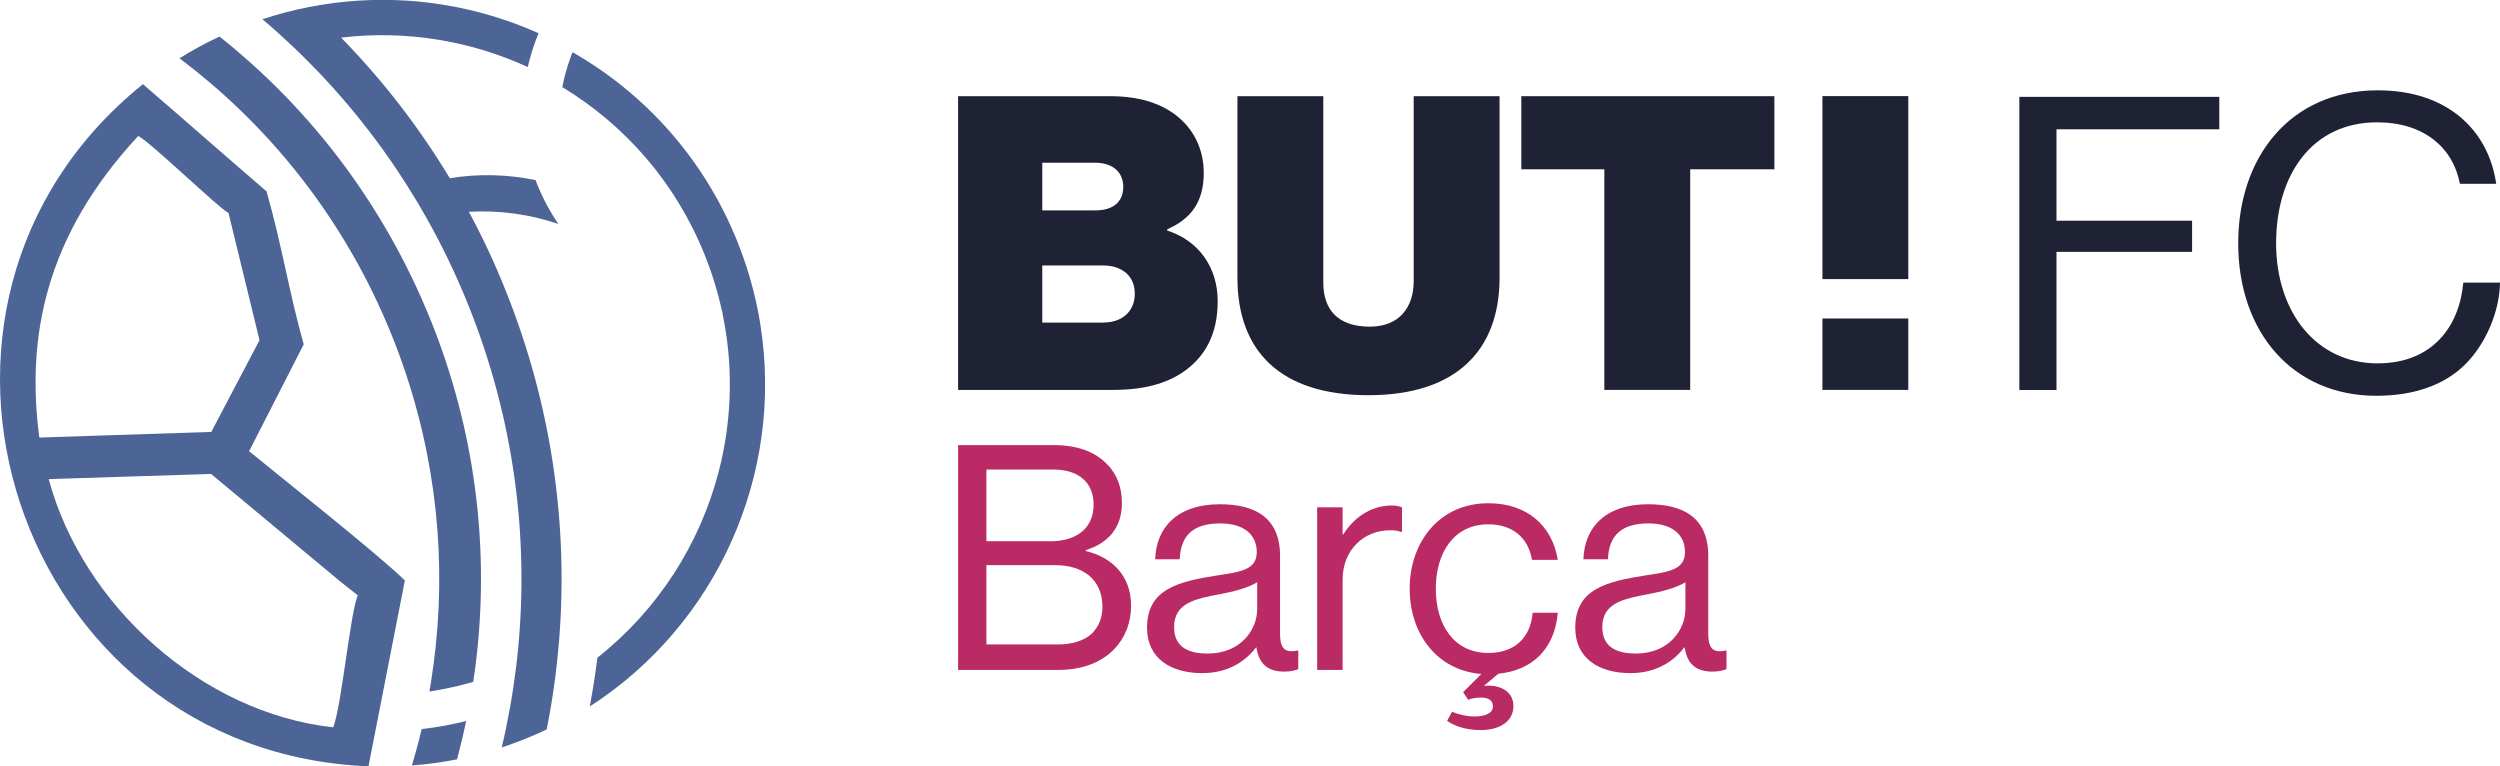
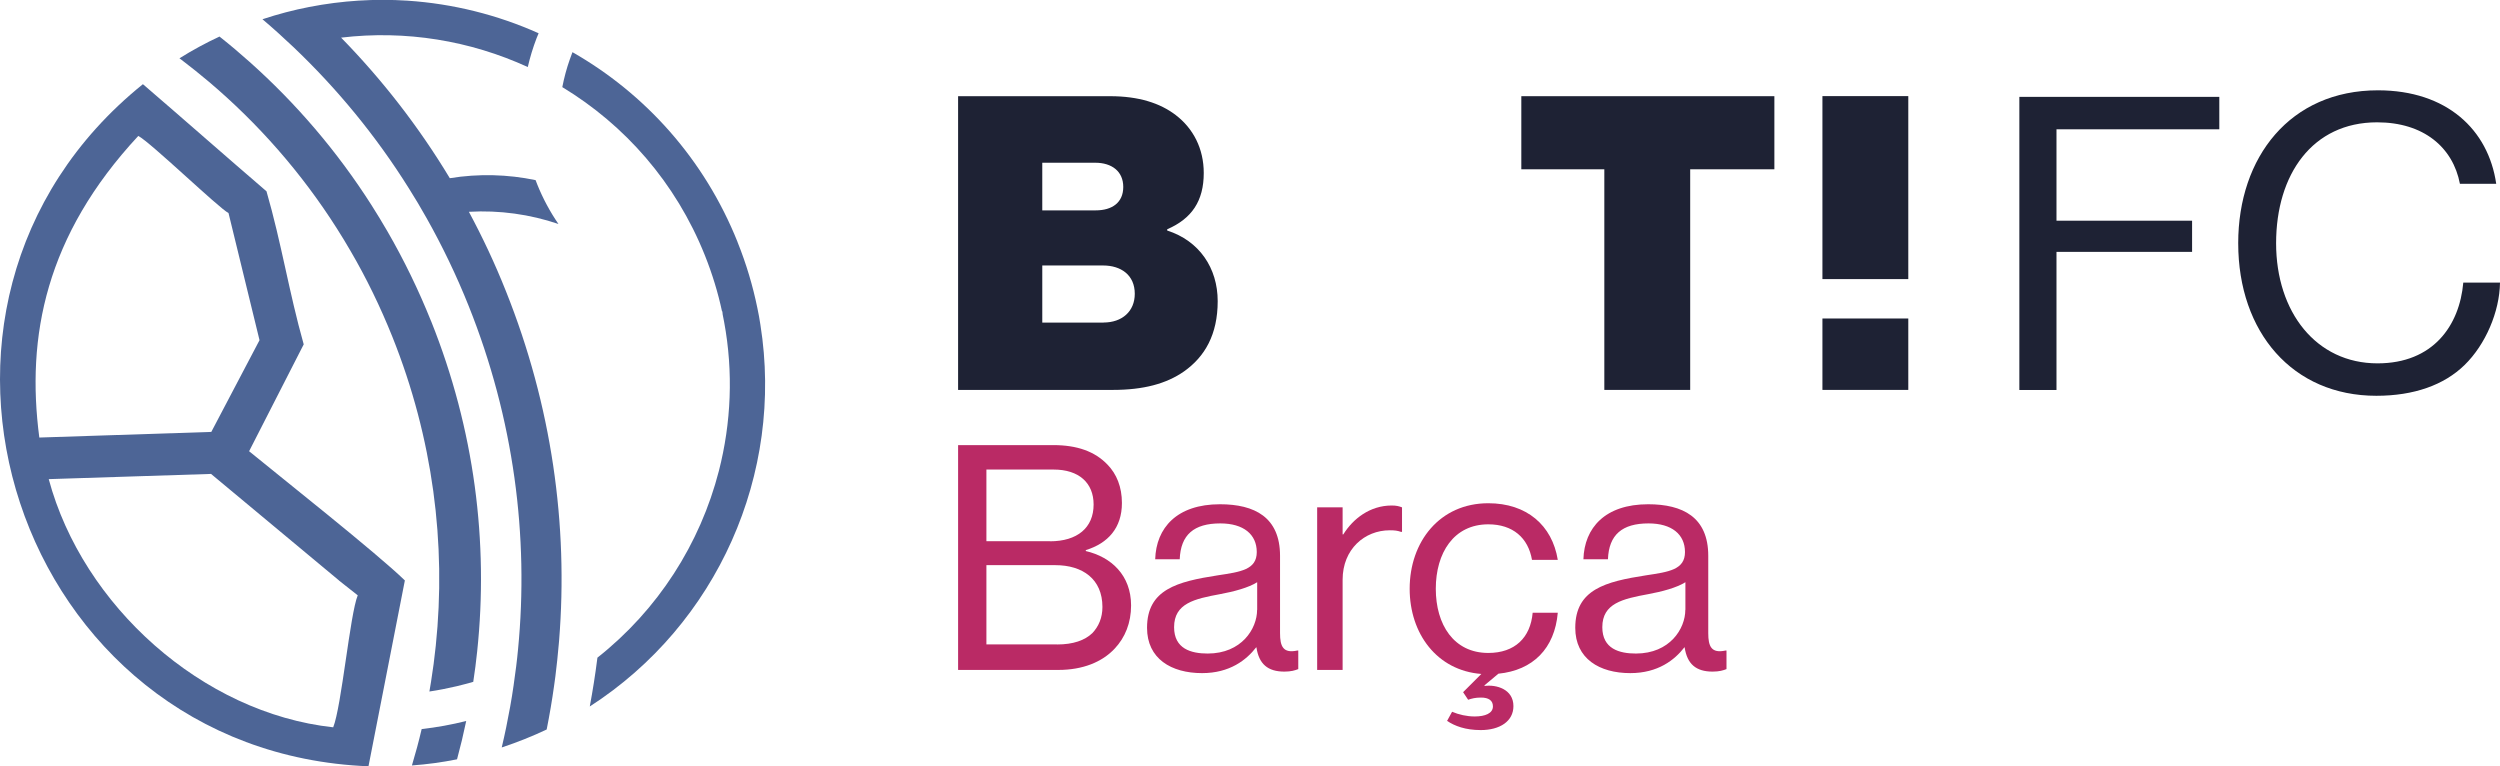
<svg xmlns="http://www.w3.org/2000/svg" id="Calque_1" viewBox="0 0 297.57 91.21">
  <defs>
    <style>
      .cls-1 {
        fill: #1e2234;
      }

      .cls-2 {
        fill: #4d6596;
      }

      .cls-3 {
        fill: #ba2a65;
      }
    </style>
  </defs>
  <g>
    <path class="cls-2" d="M64.11,3.96c-.08.19-.16.38-.24.58-.43,1.12-.78,2.27-1.05,3.44-6.84-3.14-14.52-4.42-22.22-3.5,4.88,4.99,9.23,10.58,12.94,16.73,3.44-.56,6.9-.46,10.21.23.07.17.13.35.2.52.68,1.69,1.53,3.26,2.52,4.7-3.39-1.15-7.01-1.66-10.66-1.45,1.63,3.03,3.11,6.18,4.41,9.45,5.46,13.65,7.43,27.84,6.33,41.56-.01.15-.02.3-.04.45-.11,1.27-.24,2.54-.4,3.8-.05.39-.1.78-.16,1.17-.24,1.74-.54,3.47-.88,5.19-.85.4-1.71.78-2.59,1.13-.92.37-1.84.7-2.76,1.01.38-1.6.71-3.21,1-4.83.15-.84.29-1.69.41-2.54.11-.76.21-1.53.31-2.29.08-.67.16-1.34.22-2.01,1.31-13.46-.5-27.44-5.87-40.87-1.46-3.65-3.14-7.14-5.02-10.48-.67-1.19-1.36-2.36-2.09-3.51-3.92-6.27-8.57-11.91-13.78-16.86-1.19-1.13-2.41-2.23-3.66-3.29,1.85-.61,3.7-1.1,5.57-1.46,3.9-.76,7.82-1,11.68-.75,5.42.36,10.7,1.68,15.6,3.87Z" />
    <path class="cls-2" d="M55.49,85.83c-.32,1.53-.68,3.04-1.09,4.55-1.79.36-3.58.6-5.37.73.43-1.43.82-2.87,1.16-4.33,1.77-.2,3.54-.52,5.3-.96Z" />
    <path class="cls-2" d="M51.32,38.24c5.17,12.91,6.84,26.35,5.48,39.27h0c-.13,1.22-.28,2.44-.47,3.65-.66.19-1.31.36-1.97.52-1.08.25-2.16.47-3.25.63.07-.38.13-.76.19-1.13.23-1.43.42-2.87.57-4.33,1.26-12.11-.33-24.68-5.17-36.77-1.43-3.56-3.08-6.96-4.96-10.18-.52-.9-1.06-1.79-1.62-2.67-4.24-6.68-9.41-12.55-15.26-17.5-1.07-.9-2.16-1.78-3.27-2.62-.07-.06-.15-.11-.23-.17,1.52-.95,3.11-1.82,4.77-2.59.03.02.05.04.07.06,1.2.95,2.36,1.93,3.5,2.95,5.53,4.93,10.44,10.65,14.54,17.09.64,1.01,1.27,2.04,1.87,3.08,1.96,3.39,3.7,6.96,5.2,10.7Z" />
    <path class="cls-2" d="M31.72,22.77c-4.65-3.99-10.05-8.75-14.71-12.75C-15.71,36.38,1.79,89.53,43.86,91.21c.52-2.66,3.74-19.07,4.33-22.12-3.23-3.16-14.88-12.38-18.54-15.38.04-.08,6.46-12.63,6.5-12.72-1.76-6.25-2.63-11.98-4.43-18.22ZM40.35,69.1l2.23,1.76c-.92,2.25-1.93,13.25-2.92,15.71-15.58-1.69-29.81-14.48-33.86-29.54l19.32-.62,15.23,12.68ZM30.89,40.49l-5.74,10.92-20.47.67c-1.58-12.02.75-24.04,11.78-35.9,1.44.74,9.58,8.59,10.74,9.18l3.69,15.13Z" />
    <path class="cls-2" d="M87.79,28.82c1.04,2.59,1.82,5.21,2.36,7.85.14.66.26,1.32.36,1.99,2.82,17.73-5.14,35.66-20.31,45.43.35-1.87.65-3.76.89-5.66,0-.05.01-.1.02-.15,7.21-5.69,12.23-13.56,14.46-22.24,1.46-5.7,1.73-11.74.62-17.73-.05-.29-.11-.58-.17-.87h0c-.01-.13-.02-.26-.04-.38-.01,0-.03,0-.04,0-.48-2.24-1.16-4.47-2.04-6.67-3.47-8.68-9.55-15.53-16.97-20.02.22-1.12.51-2.22.89-3.29.1-.29.21-.58.32-.87,8.62,4.92,15.69,12.69,19.66,22.62Z" />
  </g>
  <g>
    <path class="cls-3" d="M114.04,52.98h11.34c2.81,0,4.94.75,6.44,2.32,1.09,1.12,1.72,2.66,1.72,4.57,0,2.96-1.65,4.79-4.3,5.61v.11c3.03.71,5.39,2.88,5.39,6.48,0,2.06-.71,3.82-1.95,5.13-1.5,1.61-3.82,2.54-6.7,2.54h-11.94v-26.76ZM124.97,64.43c3.26,0,5.2-1.61,5.2-4.38,0-2.58-1.76-4.16-4.75-4.16h-8.01v8.53h7.56ZM125.83,76.71c1.91,0,3.29-.49,4.19-1.35.75-.79,1.2-1.83,1.2-3.11,0-3.33-2.36-4.98-5.61-4.98h-8.2v9.43h8.42Z" />
    <path class="cls-3" d="M149.56,77.05h-.04c-1.16,1.5-3.14,3.07-6.44,3.07-3.67,0-6.55-1.72-6.55-5.39,0-4.57,3.59-5.5,8.42-6.25,2.73-.41,4.64-.67,4.64-2.77s-1.57-3.41-4.34-3.41c-3.14,0-4.72,1.35-4.83,4.27h-2.92c.11-3.74,2.58-6.55,7.71-6.55,4.12,0,7.15,1.54,7.15,6.14v9.21c0,1.57.37,2.43,2.06,2.06h.11v2.21c-.37.15-.86.3-1.65.3-1.98,0-3.03-.9-3.33-2.88ZM149.64,72.59v-3.29c-1.01.64-2.77,1.12-4.42,1.42-3.03.56-5.47,1.09-5.47,3.93,0,2.58,2.02,3.14,4,3.14,4.04,0,5.88-2.96,5.88-5.2Z" />
    <path class="cls-3" d="M159.81,63.61h.08c1.16-1.87,3.18-3.44,5.76-3.44.56,0,.86.08,1.23.22v2.92h-.11c-.45-.15-.75-.19-1.35-.19-2.99,0-5.61,2.25-5.61,5.88v10.74h-3.03v-19.35h3.03v3.22Z" />
    <path class="cls-3" d="M172.24,85.81l.6-1.09c.79.34,1.76.56,2.69.56,1.24,0,2.17-.37,2.17-1.2,0-.71-.52-1.05-1.42-1.05-.67,0-1.09.11-1.53.26l-.6-.9,2.17-2.17c-5.28-.41-8.53-4.79-8.53-10.14,0-5.61,3.59-10.18,9.36-10.18,4.57,0,7.6,2.62,8.27,6.74h-3.07c-.45-2.62-2.28-4.23-5.2-4.23-4.12,0-6.25,3.41-6.25,7.67s2.13,7.64,6.25,7.64c3.14,0,5.02-1.8,5.28-4.79h2.99c-.37,4.27-2.96,6.85-7.07,7.26l-1.65,1.38v.08c1.39-.19,3.44.37,3.44,2.4,0,1.8-1.61,2.85-3.89,2.85-1.83,0-3.11-.49-4-1.09Z" />
    <path class="cls-3" d="M200.53,77.05h-.04c-1.16,1.5-3.14,3.07-6.44,3.07-3.67,0-6.55-1.72-6.55-5.39,0-4.57,3.59-5.5,8.42-6.25,2.73-.41,4.64-.67,4.64-2.77s-1.57-3.41-4.34-3.41c-3.14,0-4.72,1.35-4.83,4.27h-2.92c.11-3.74,2.58-6.55,7.71-6.55,4.12,0,7.15,1.54,7.15,6.14v9.21c0,1.57.37,2.43,2.06,2.06h.11v2.21c-.37.15-.86.3-1.65.3-1.98,0-3.03-.9-3.33-2.88ZM200.61,72.59v-3.29c-1.01.64-2.77,1.12-4.42,1.42-3.03.56-5.47,1.09-5.47,3.93,0,2.58,2.02,3.14,4,3.14,4.04,0,5.88-2.96,5.88-5.2Z" />
  </g>
  <g>
    <path class="cls-1" d="M114.04,11.45h18.09c3.42,0,5.97.83,7.82,2.25,2.1,1.61,3.33,4.01,3.33,6.89,0,3.33-1.42,5.43-4.35,6.7v.15c3.81,1.22,6.01,4.45,6.01,8.41s-1.52,6.6-4.01,8.36c-2.1,1.47-4.84,2.2-8.46,2.2h-18.43V11.45ZM130.42,25.04c1.96,0,3.28-.93,3.28-2.79s-1.37-2.88-3.33-2.88h-6.31v5.67h6.36ZM131.35,38.39c2.2,0,3.72-1.32,3.72-3.42,0-2.25-1.66-3.37-3.77-3.37h-7.24v6.8h7.29Z" />
-     <path class="cls-1" d="M147.29,33.06V11.45h10.22v22.2c0,3.23,1.76,5.23,5.53,5.23,3.47,0,5.23-2.25,5.23-5.43V11.45h10.22v21.61c0,8.61-5.13,13.98-15.6,13.98s-15.6-5.23-15.6-13.98Z" />
    <path class="cls-1" d="M181.08,11.45h30.12v8.7h-10.02v26.26h-10.22v-26.26h-9.88v-8.7Z" />
    <rect class="cls-1" x="216.92" y="37.91" width="10.22" height="8.5" />
    <rect class="cls-1" x="216.92" y="11.44" width="10.22" height="21.78" />
    <g>
      <path class="cls-1" d="M240.36,11.53h23.8v3.86h-19.38v10.88h16.14v3.71h-16.14v16.44h-4.42V11.53Z" />
      <path class="cls-1" d="M266.41,28.95c0-10.25,6.18-18.2,16.63-18.2,8.19,0,13.15,4.68,14.08,11.13h-4.32c-.83-4.34-4.32-7.32-9.86-7.32-7.7,0-12.02,6.2-12.02,14.39s4.76,14.3,12.07,14.3c6.62,0,9.76-4.49,10.21-9.61h4.37c-.05,3.47-1.72,7.37-4.22,9.81-2.45,2.39-6.04,3.66-10.5,3.66-9.96,0-16.44-7.56-16.44-18.15Z" />
    </g>
  </g>
</svg>